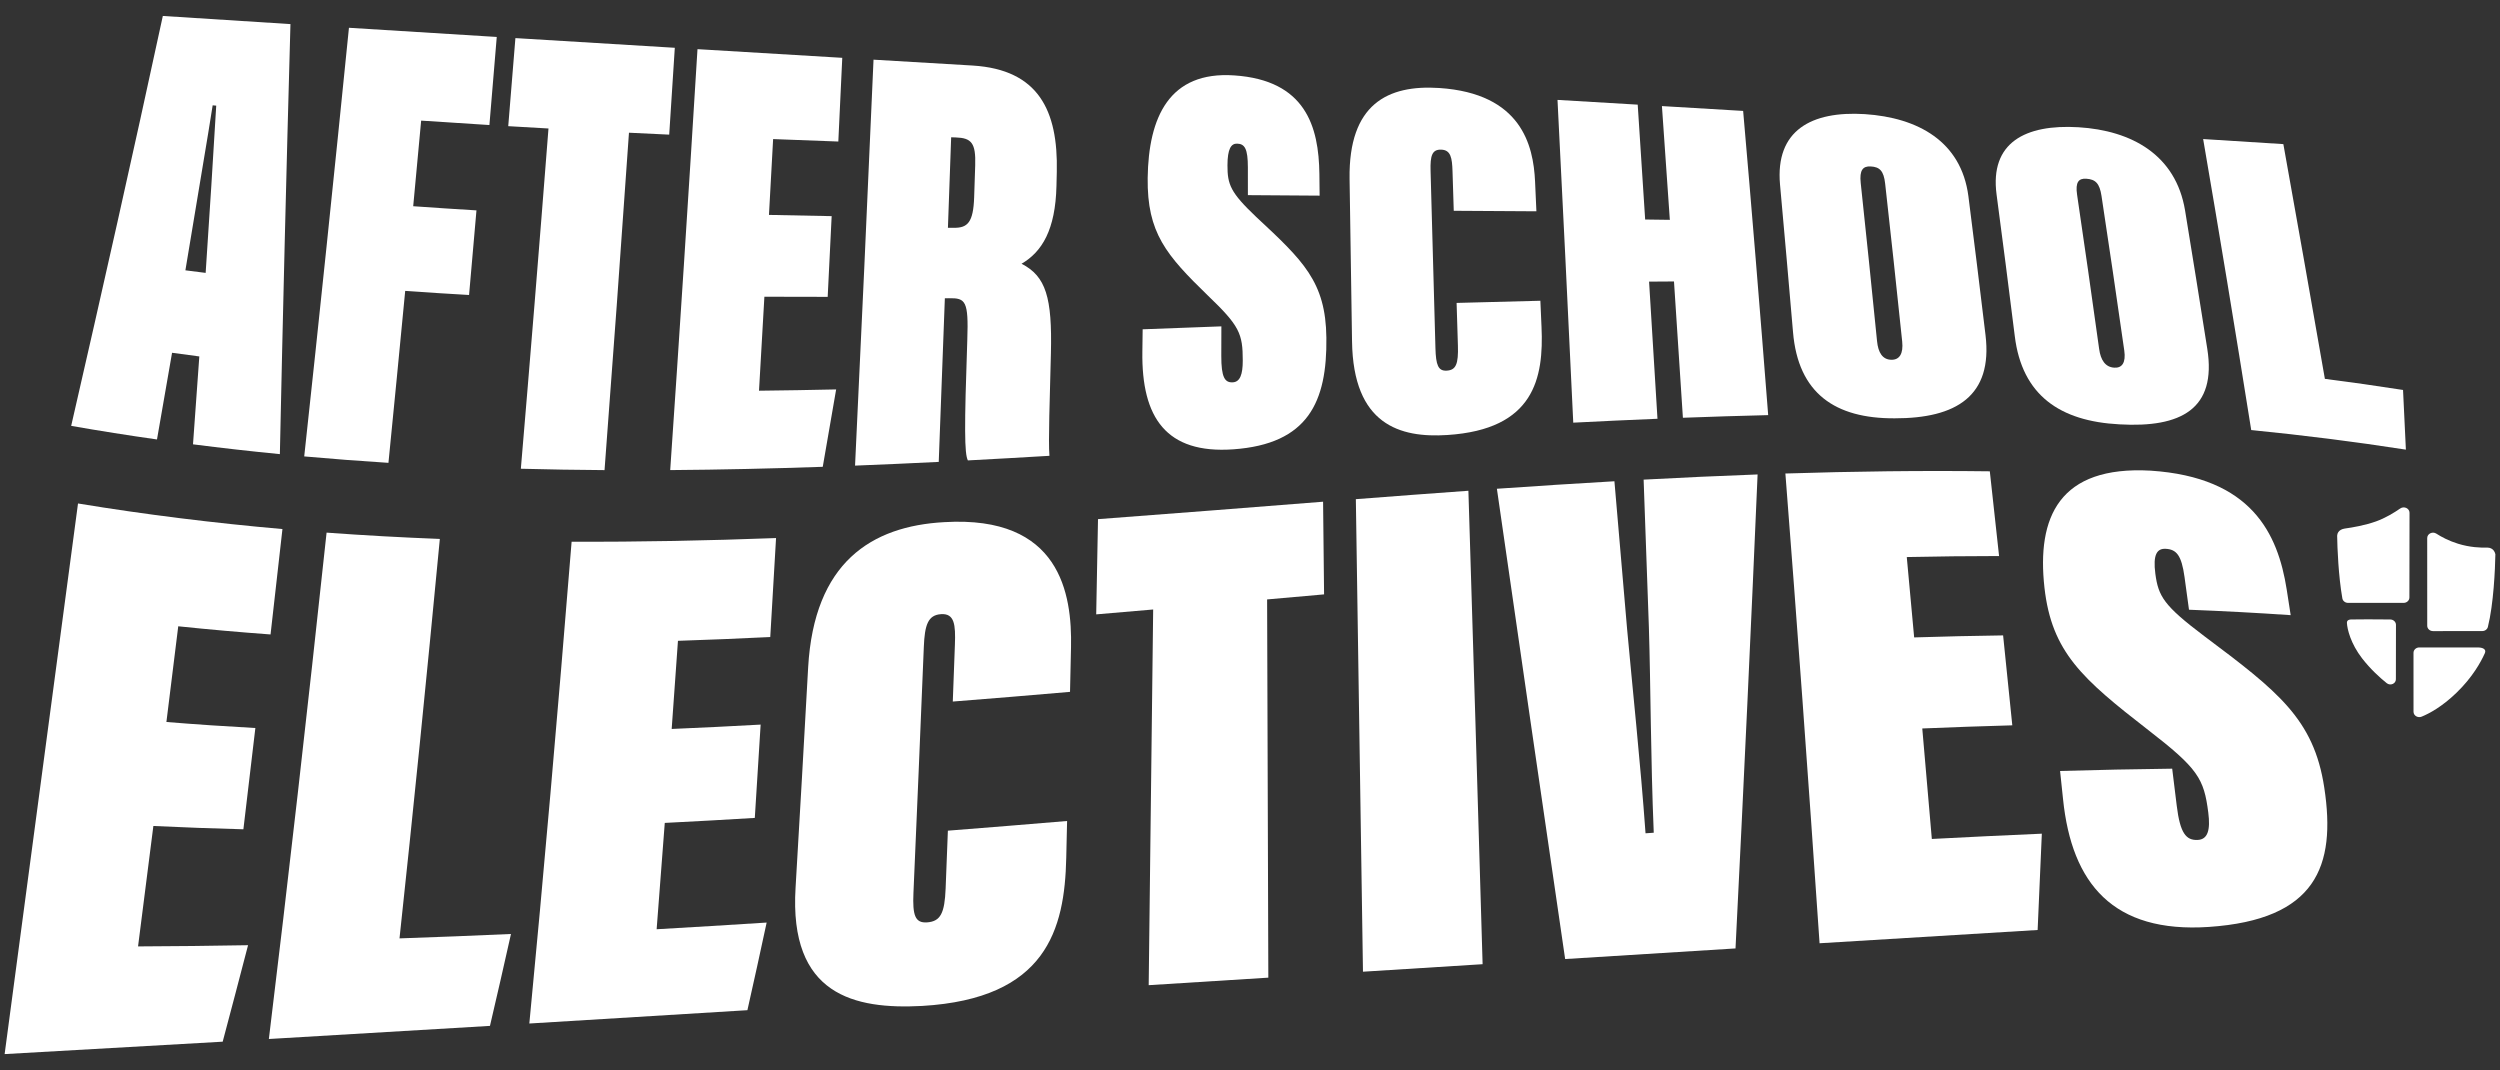
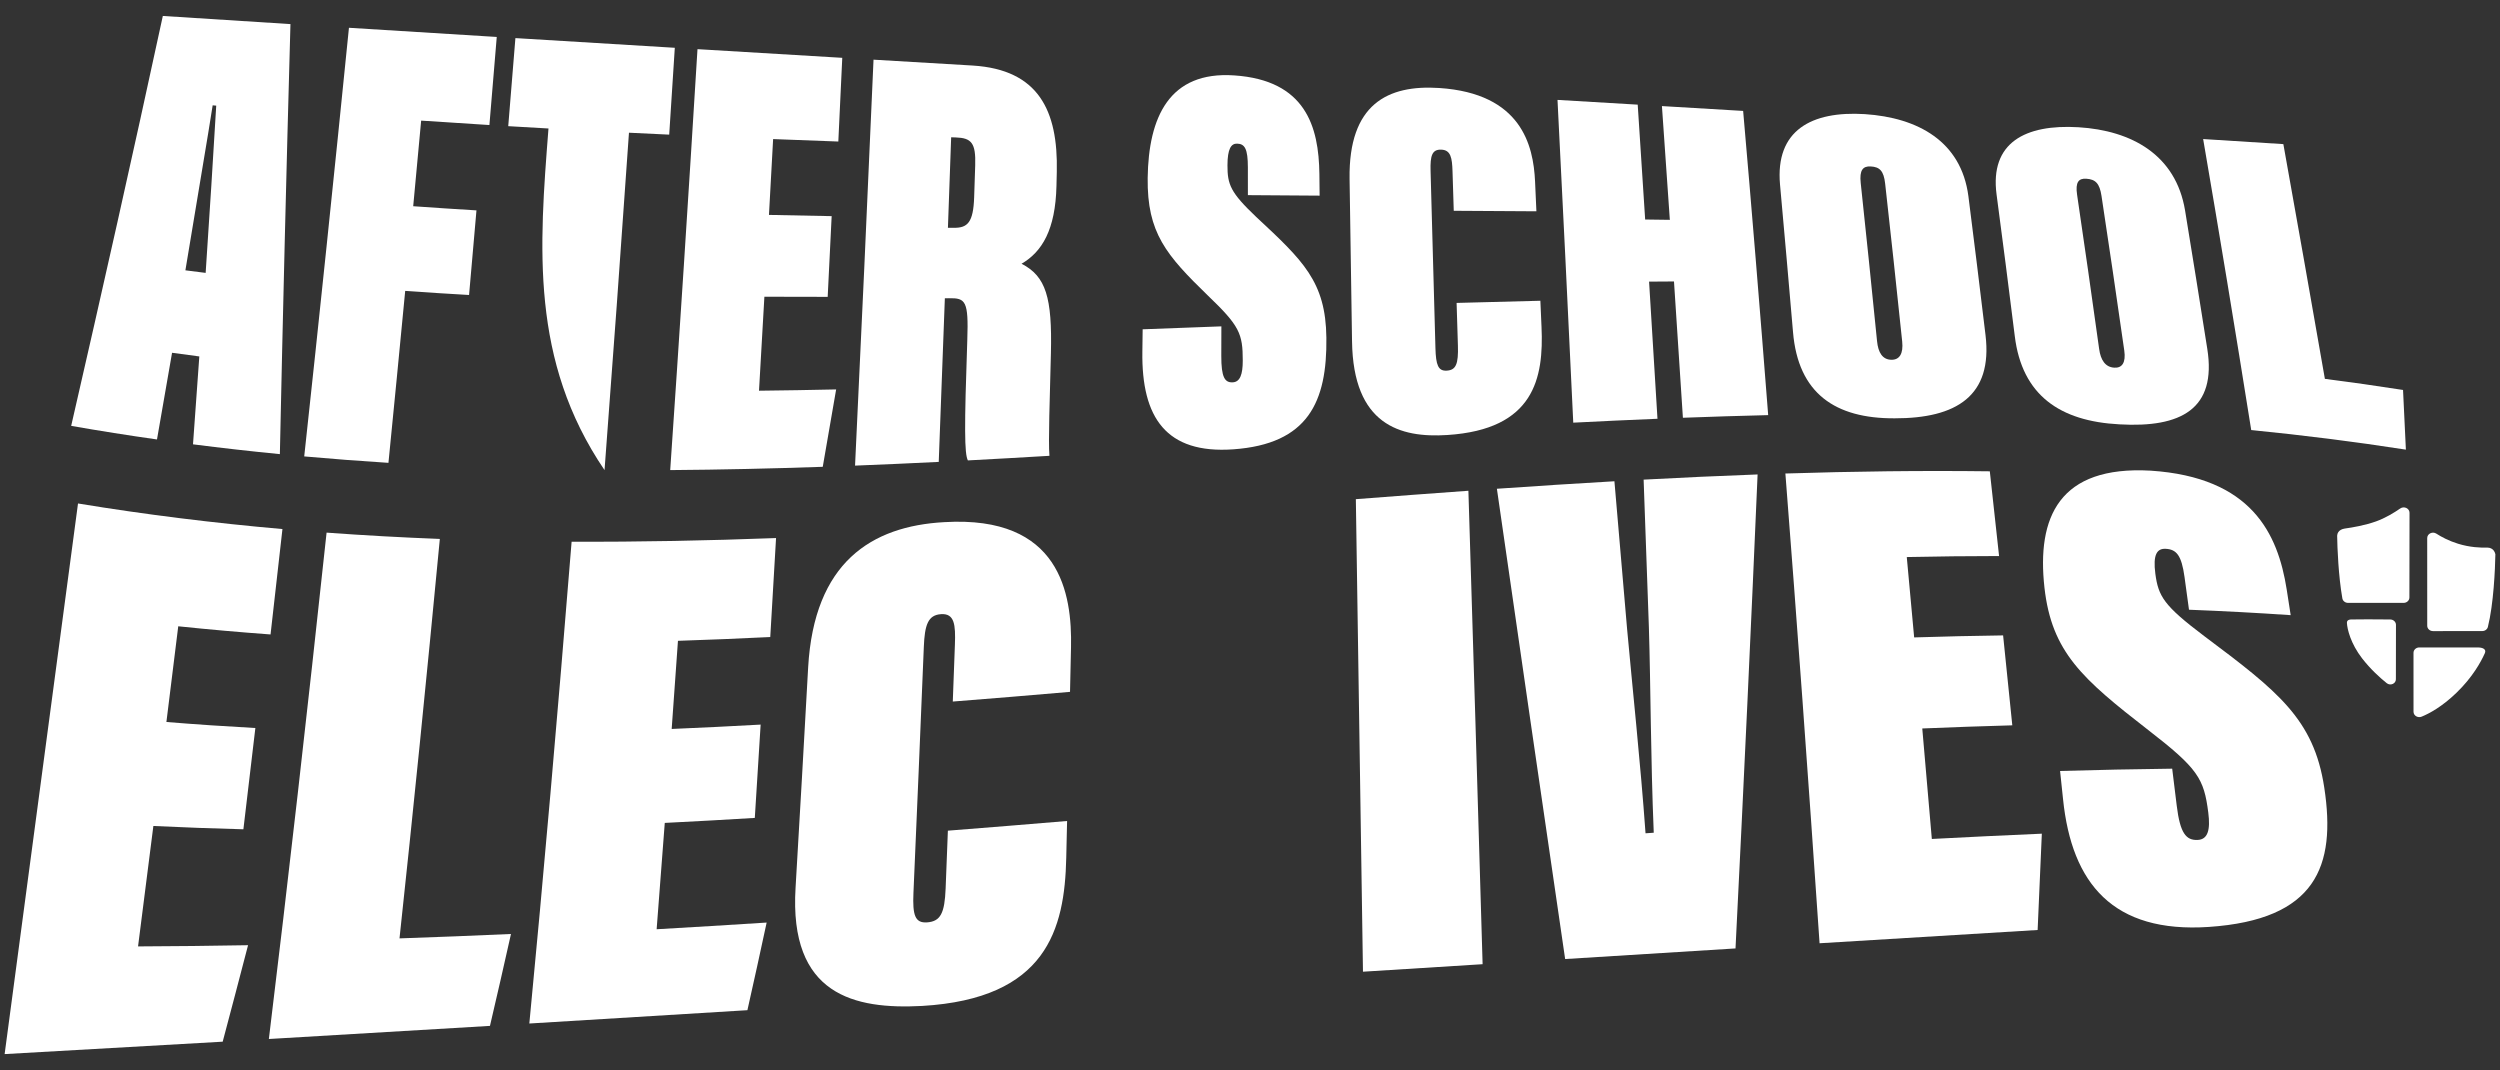
<svg xmlns="http://www.w3.org/2000/svg" xmlns:xlink="http://www.w3.org/1999/xlink" x="0px" y="0px" viewBox="0 0 632 270.507" xml:space="preserve">
  <rect x="0" y="0" width="632" height="270.507" fill="#333333" stroke="none" />
  <g id="main">
    <g>
      <defs>
        <rect id="SVGID_00000074412648130417235920000016764373518480217255_" x="411.59" y="-1727.376" width="1701.335" height="2484.76" />
      </defs>
      <clipPath id="SVGID_00000013183462171047578260000017944979436676271240_">
        <use xlink:href="#SVGID_00000074412648130417235920000016764373518480217255_" />
      </clipPath>
    </g>
    <g>
      <g>
        <g>
          <path fill="#FFFFFF" d="M43.496,89.183c-1.266,7.332-2.536,14.635-3.81,21.912c-7.231-1.025-14.462-2.167-21.692-3.436     C25.867,73.369,33.591,39.127,41.163,4.034c10.754,0.694,21.509,1.379,32.264,2.059c-1.042,37.227-1.933,73.674-2.676,108.711     c-7.32-0.716-14.639-1.54-21.959-2.479c0.528-7.369,1.062-14.776,1.597-22.216C48.091,89.81,45.793,89.503,43.496,89.183z      M51.989,68.986c0.572-8.154,2.357-36.371,2.674-42.277c-0.3-0.028-0.601-0.055-0.902-0.083     c-0.684,4.733-5.229,31.461-6.894,41.71C48.575,68.558,50.282,68.774,51.989,68.986z" />
          <path fill="#FFFFFF" d="M88.214,7.024c12.455,0.781,24.908,1.553,37.364,2.318c-0.618,7.496-1.238,14.918-1.856,22.266     c-5.752-0.352-11.504-0.724-17.256-1.115c-0.668,7.28-1.339,14.493-2.009,21.64c5.332,0.38,10.662,0.728,15.992,1.05     c-0.625,7.203-1.247,14.333-1.87,21.39c-5.383-0.306-10.765-0.651-16.146-1.035c-1.412,14.783-2.824,29.273-4.235,43.469     c-7.096-0.449-14.195-0.989-21.291-1.625C80.675,80.689,84.444,44.57,88.214,7.024z" />
-           <path fill="#FFFFFF" d="M138.657,32.482c-3.391-0.19-6.783-0.385-10.173-0.587c0.604-7.347,1.208-14.768,1.811-22.264     c13.433,0.823,26.863,1.639,40.296,2.449c-0.472,7.396-0.943,14.715-1.414,21.956c-3.391-0.157-6.782-0.319-10.173-0.486     c-2.06,29.738-4.117,58.169-6.177,85.295c-7.052-0.048-14.104-0.16-21.156-0.349C133.999,91.109,136.329,62.438,138.657,32.482z     " />
+           <path fill="#FFFFFF" d="M138.657,32.482c-3.391-0.19-6.783-0.385-10.173-0.587c0.604-7.347,1.208-14.768,1.811-22.264     c13.433,0.823,26.863,1.639,40.296,2.449c-0.472,7.396-0.943,14.715-1.414,21.956c-3.391-0.157-6.782-0.319-10.173-0.486     c-2.06,29.738-4.117,58.169-6.177,85.295C133.999,91.109,136.329,62.438,138.657,32.482z     " />
          <path fill="#FFFFFF" d="M209.239,75.045c-5.334,0.009-10.668-0.002-16.002-0.033c-0.453,8.021-0.908,15.941-1.36,23.76     c6.5-0.07,12.999-0.182,19.5-0.326c-1.12,6.577-2.248,13.099-3.385,19.562c-12.855,0.441-25.708,0.735-38.564,0.83     c2.299-33.48,4.599-68.951,6.898-106.412c12.198,0.734,24.4,1.463,36.599,2.189c-0.332,7.121-0.664,14.175-0.996,21.162     c-5.494-0.197-10.987-0.402-16.483-0.619c-0.35,6.449-0.701,12.839-1.051,19.168c5.282,0.12,10.566,0.223,15.849,0.312     C209.908,61.508,209.573,68.311,209.239,75.045z" />
          <path fill="#FFFFFF" d="M238.858,75.406c-0.515,14.039-1.031,27.826-1.545,41.361c-7.052,0.35-14.104,0.666-21.156,0.941     c1.557-32.549,3.114-66.756,4.671-102.624c8.375,0.498,16.749,0.993,25.123,1.487c16.551,1.045,21.557,11.33,21.208,26.875     c-0.028,1.188-0.056,2.374-0.084,3.558c-0.26,11.089-3.646,16.653-8.826,19.672c6.186,3.173,7.758,8.572,7.423,22.567     c-0.28,11.539-0.683,22.334-0.372,25.985c-6.875,0.41-13.747,0.801-20.622,1.162c-0.88-1.718-0.912-8.16-0.142-30.548     c0.334-9.759-0.431-10.523-4.628-10.452C239.558,75.395,239.207,75.4,238.858,75.406z M239.636,57.586     c0.521,0.002,1.041,0.005,1.562,0.007c3.385,0.011,4.855-1.333,5.068-7.706c0.088-2.684,0.178-5.376,0.266-8.077     c0.183-5.657-0.931-6.937-4.919-7.066c-0.386-0.013-0.773-0.025-1.159-0.039C240.182,42.403,239.909,50.03,239.636,57.586z" />
          <path fill="#FFFFFF" d="M308.765,82.504c-0.008,2.481-0.014,4.959-0.021,7.436c-0.019,5.504,0.91,6.822,2.902,6.715     c1.861-0.1,2.522-2.047,2.524-5.464c0.006-6.856-0.813-8.808-8.794-16.453c-10.572-10.268-15.413-15.861-15.244-29.747     c0.208-15.393,5.463-27.045,21.872-25.929c18.068,1.213,21.393,12.942,21.536,24.924c0.019,1.825,0.04,3.649,0.059,5.474     c-6.043-0.043-12.088-0.085-18.133-0.127c-0.002-2.338-0.003-4.677-0.005-7.019c-0.003-4.682-0.772-5.943-2.705-6.002     c-1.545-0.048-2.443,1.32-2.454,5.489c-0.005,4.847,0.744,6.855,7.245,13.026c11.854,11.036,17.598,16.359,17.759,30.531     c0.205,16.264-4.625,26.897-23.546,28.236c-16.91,1.187-23.213-7.947-22.971-24.71c0.024-1.875,0.049-3.754,0.073-5.634     C295.496,83.009,302.131,82.758,308.765,82.504z" />
          <path fill="#FFFFFF" d="M389.406,76.03c0.096,2.204,0.194,4.412,0.29,6.628c0.577,12.897-1.795,25.901-23.804,27.312     c-11.942,0.775-23.813-2.545-24.098-23.691c-0.207-13.746-0.415-27.45-0.623-41.112c-0.255-18.807,9.586-23.786,22.692-22.92     c20.731,1.381,23.779,14.473,24.2,23.6c0.114,2.515,0.227,5.038,0.34,7.568c-6.964-0.057-13.93-0.098-20.894-0.129     c-0.104-3.332-0.208-6.656-0.312-9.971c-0.106-3.398-0.425-5.411-2.872-5.487c-2.312-0.073-2.784,1.557-2.677,5.372     c0.41,14.786,0.82,29.716,1.23,44.791c0.116,4.278,0.684,5.812,2.814,5.709c2.399-0.115,3.009-1.7,2.867-6.336     c-0.11-3.605-0.22-7.2-0.331-10.786C375.288,76.377,382.347,76.192,389.406,76.03z" />
          <path fill="#FFFFFF" d="M393.737,25.255c6.758,0.399,13.517,0.799,20.276,1.2c0.627,9.5,1.255,19.179,1.883,29.037     c2.078,0.026,4.159,0.054,6.237,0.084c-0.666-9.775-1.332-19.361-1.998-28.759c6.843,0.407,13.686,0.814,20.53,1.223     c2.11,24.12,4.22,49.754,6.33,76.903c-7.186,0.173-14.374,0.398-21.558,0.668c-0.751-11.726-1.502-23.211-2.253-34.457     c-2.1,0.01-4.198,0.024-6.298,0.04c0.708,11.328,1.416,22.885,2.123,34.67c-7.097,0.292-14.193,0.622-21.29,0.986     C396.392,78.64,395.065,51.442,393.737,25.255z" />
          <path fill="#FFFFFF" d="M497.61,49.59c1.442,11.327,2.885,23.03,4.327,35.105c1.861,15.417-7.391,21.076-22.958,21.055     c-15.03,0.078-24.409-6.278-25.706-21.811c-1.096-12.811-2.19-25.247-3.286-37.308c-1.216-13.674,7.933-18.617,21.417-17.782     C484.883,29.732,495.808,35.758,497.61,49.59z M470.388,46.248c1.377,12.862,2.754,26.196,4.131,40.003     c0.285,2.91,1.394,4.681,3.65,4.701c1.991,0.019,3.033-1.488,2.706-4.615c-1.436-13.784-2.871-27.09-4.307-39.917     c-0.359-3.23-1.374-4.23-3.687-4.346C470.945,41.982,470.042,43,470.388,46.248z" />
          <path fill="#FFFFFF" d="M552.383,53.192c1.874,11.418,3.746,23.083,5.619,34.996c2.411,15.214-6.643,19.993-22.21,19.087     c-15.026-0.783-24.623-7.339-26.454-22.296c-1.537-12.335-3.073-24.284-4.61-35.848c-1.713-13.062,7.22-17.764,20.702-16.965     C538.911,32.989,550.052,39.169,552.383,53.192z M525.085,49.213c1.859,12.583,3.717,25.581,5.577,38.998     c0.388,2.829,1.559,4.593,3.812,4.735c1.994,0.128,2.978-1.275,2.543-4.323c-1.919-13.434-3.837-26.468-5.757-39.102     c-0.484-3.183-1.529-4.185-3.845-4.34C525.493,45.054,524.614,46.036,525.085,49.213z" />
          <path fill="#FFFFFF" d="M556.957,35.152c6.758,0.425,13.517,0.852,20.275,1.282c3.498,19.486,6.997,39.266,10.497,59.338     c6.586,0.847,13.172,1.782,19.759,2.81c0.248,5.035,0.487,10.06,0.719,15.086c-13.034-2.025-26.066-3.659-39.099-4.951     C565.057,83.257,561.007,58.734,556.957,35.152z" />
          <path fill="#FFFFFF" d="M61.529,209.644c-7.586-0.199-15.172-0.474-22.758-0.835c-1.29,10.23-2.582,20.379-3.872,30.444     c9.269-0.036,18.54-0.14,27.81-0.306c-2.123,8.182-4.263,16.308-6.413,24.391c-18.375,1.065-36.75,2.112-55.126,3.135     c6.184-46.336,12.368-92.734,18.551-139.194c17.226,2.838,34.454,4.951,51.681,6.468c-1.004,8.975-2.005,17.855-3.008,26.643     c-7.778-0.568-15.557-1.251-23.335-2.064c-0.998,8.114-1.995,16.178-2.992,24.193c7.496,0.611,14.991,1.116,22.487,1.525     C63.543,192.671,62.537,201.203,61.529,209.644z" />
          <path fill="#FFFFFF" d="M82.56,134.648c9.544,0.7,19.088,1.224,28.632,1.595c-3.398,35.784-6.798,69.444-10.196,100.981     c9.394-0.319,18.788-0.692,28.18-1.113c-1.758,7.875-3.529,15.619-5.313,23.233c-18.632,1.121-37.262,2.227-55.894,3.315     C72.833,222.746,77.695,180.076,82.56,134.648z" />
          <path fill="#FFFFFF" d="M190.815,206.768c-7.587,0.462-15.173,0.886-22.761,1.264c-0.685,9.148-1.37,18.109-2.055,26.881     c9.27-0.529,18.539-1.094,27.81-1.689c-1.607,7.511-3.229,14.896-4.864,22.153c-18.376,1.133-36.752,2.257-55.129,3.367     c3.563-37.005,7.127-77.605,10.69-121.801c17.226,0.073,34.454-0.276,51.68-0.922c-0.487,8.467-0.975,16.808-1.462,25.022     c-7.779,0.38-15.556,0.703-23.335,0.957c-0.529,7.538-1.059,14.965-1.587,22.28c7.497-0.312,14.992-0.683,22.488-1.101     C191.799,191.169,191.305,199.031,190.815,206.768z" />
          <path fill="#FFFFFF" d="M269.761,207.546c-0.072,3.115-0.143,6.219-0.214,9.313c-0.394,18.081-4.976,35.601-36.458,37.444     c-17.075,0.907-33.653-2.702-31.969-29.921c1.061-17.875,2.12-36.427,3.18-55.658c1.506-26.515,15.949-35.734,34.455-36.727     c29.256-1.73,32.286,18.053,31.998,31.675c-0.083,3.758-0.167,7.501-0.25,11.23c-9.88,0.856-19.759,1.68-29.638,2.45     c0.179-4.775,0.358-9.584,0.536-14.426c0.183-4.969-0.076-7.911-3.53-7.663c-3.274,0.227-4.103,2.707-4.327,8.239     c-0.875,21.447-1.75,42.19-2.624,62.229c-0.25,5.68,0.414,7.659,3.452,7.448c3.413-0.247,4.437-2.353,4.683-8.564     c0.191-4.835,0.379-9.709,0.569-14.62C249.668,209.211,259.715,208.391,269.761,207.546z" />
-           <path fill="#FFFFFF" d="M291.521,154.079c-4.802,0.417-9.599,0.83-14.4,1.234c0.151-7.966,0.303-15.99,0.454-24.072     c18.967-1.402,37.934-2.927,56.901-4.408c0.084,7.804,0.168,15.612,0.251,23.425c-4.8,0.424-9.6,0.851-14.401,1.278     c0.102,32.062,0.206,63.934,0.308,95.615c-10.081,0.635-20.164,1.268-30.245,1.901     C290.767,218.109,291.143,186.453,291.521,154.079z" />
          <path fill="#FFFFFF" d="M371.21,124.064c1.199,38.765,2.397,78.66,3.594,119.686c-10.081,0.631-20.162,1.264-30.244,1.898     c-0.601-40.17-1.201-79.989-1.801-119.458C352.243,125.457,361.725,124.741,371.21,124.064z" />
          <path fill="#FFFFFF" d="M395.669,242.444c-6.013-41.257-11.764-80.588-17.255-118.887c9.904-0.686,19.808-1.325,29.712-1.894     c1.06,12.257,2.129,24.716,3.207,37.386c1.268,14.047,3.394,33.911,4.659,51.61c0.692-0.049,1.383-0.099,2.075-0.148     c-0.794-19.373-0.752-36.327-1.232-52.029c-0.437-12.637-0.879-25.049-1.326-37.23c9.604-0.516,19.209-0.96,28.812-1.311     c-1.589,37.169-3.45,77.321-5.583,119.824C424.382,240.654,410.025,241.547,395.669,242.444z" />
          <path fill="#FFFFFF" d="M508.71,183.363c-7.585,0.21-15.172,0.476-22.759,0.793c0.805,9.154,1.61,18.465,2.415,27.933     c9.271-0.488,18.54-0.935,27.809-1.335c-0.34,7.983-0.694,16.099-1.062,24.347c-18.374,1.106-36.752,2.226-55.127,3.355     c-2.88-42.315-5.76-81.899-8.642-118.753c17.227-0.544,34.453-0.771,51.68-0.554c0.781,7.026,1.56,14.165,2.341,21.418     c-7.778,0.003-15.556,0.092-23.334,0.257c0.623,6.677,1.244,13.449,1.866,20.315c7.495-0.236,14.991-0.408,22.487-0.51     C507.159,168.092,507.935,175.67,508.71,183.363z" />
          <path fill="#FFFFFF" d="M549.13,194.32c0.385,3.11,0.767,6.237,1.151,9.38c0.852,6.997,2.392,8.737,5.232,8.639     c2.653-0.083,3.296-2.564,2.742-6.894c-1.091-8.655-2.601-11.163-15.195-20.905c-16.697-12.948-24.386-19.71-26.219-35.959     c-1.988-17.826,3.682-30.897,26.841-29.599c25.498,1.67,32.161,15.874,34.393,30.022c0.336,2.164,0.672,4.333,1.008,6.509     c-8.569-0.59-17.137-1.042-25.707-1.374c-0.378-2.776-0.753-5.539-1.132-8.288c-0.754-5.49-2.048-6.979-4.775-7.113     c-2.184-0.1-3.242,1.447-2.598,6.32c0.763,5.696,2.127,8.035,12.342,15.738c18.614,13.942,27.741,20.979,30.362,38.321     c3.045,19.941-2.113,33.375-29.177,35.211c-24.187,1.616-34.664-10.903-36.862-32.296c-0.251-2.387-0.5-4.763-0.75-7.129     C530.233,194.629,539.681,194.432,549.13,194.32z" />
        </g>
      </g>
      <g>
        <g>
          <g>
            <path fill="#FFFFFF" d="M594.436,156.602c0,0-1.186-0.076-1.138,0.859c0.083,1.618,0.962,5.25,3.833,8.964      c2.133,2.756,4.528,4.911,6.238,6.285c0.905,0.726,2.309,0.131,2.31-0.98l0.021-13.767c0.001-0.751-0.653-1.36-1.461-1.36      l-5.684-0.036" />
            <path fill="#FFFFFF" d="M628.853,138.434c-1.754,0.058-4.489-0.059-7.454-0.978c-2.335-0.725-4.182-1.708-5.492-2.554      c-0.976-0.63-2.31,0.021-2.309,1.125l0.005,22.16c0,0.75,0.655,1.358,1.463,1.357l12.451-0.012      c0.676-0.001,1.267-0.432,1.42-1.044c1.445-5.789,1.826-14.584,1.894-18.376C630.501,138.633,629.331,138.446,628.853,138.434z      " />
            <path fill="#FFFFFF" d="M606.782,128.542c-1.578,1.091-3.789,2.434-6.117,3.267c-2.785,0.995-5.937,1.54-7.905,1.808h0      c-1.655,0.261-1.904,1.334-1.93,1.817c0.049,3.109,0.321,10.16,1.316,15.836c0.115,0.657,0.726,1.14,1.442,1.14h14.046      c0.806,0,1.46-0.607,1.461-1.356l0.032-21.417C609.129,128.513,607.752,127.872,606.782,128.542z" />
            <path fill="#FFFFFF" d="M628.159,165.146c0.007-0.016,0.014-0.032,0.021-0.048c0.525-1.331-1.315-1.42-1.75-1.425h-14.836      c-0.807,0-1.461,0.608-1.461,1.358l0.004,14.899c0,0.982,1.086,1.637,2.053,1.241c1.959-0.802,5.144-2.507,8.772-6.005      c4.12-3.969,6.241-7.884,7.171-9.963C628.143,165.184,628.151,165.165,628.159,165.146z" />
          </g>
        </g>
      </g>
    </g>
  </g>
  <g id="masks" display="none">
    <rect x="-299.877" y="-3337.184" display="inline" fill="#FFFFFF" width="433.632" height="8481.399" />
  </g>
</svg>